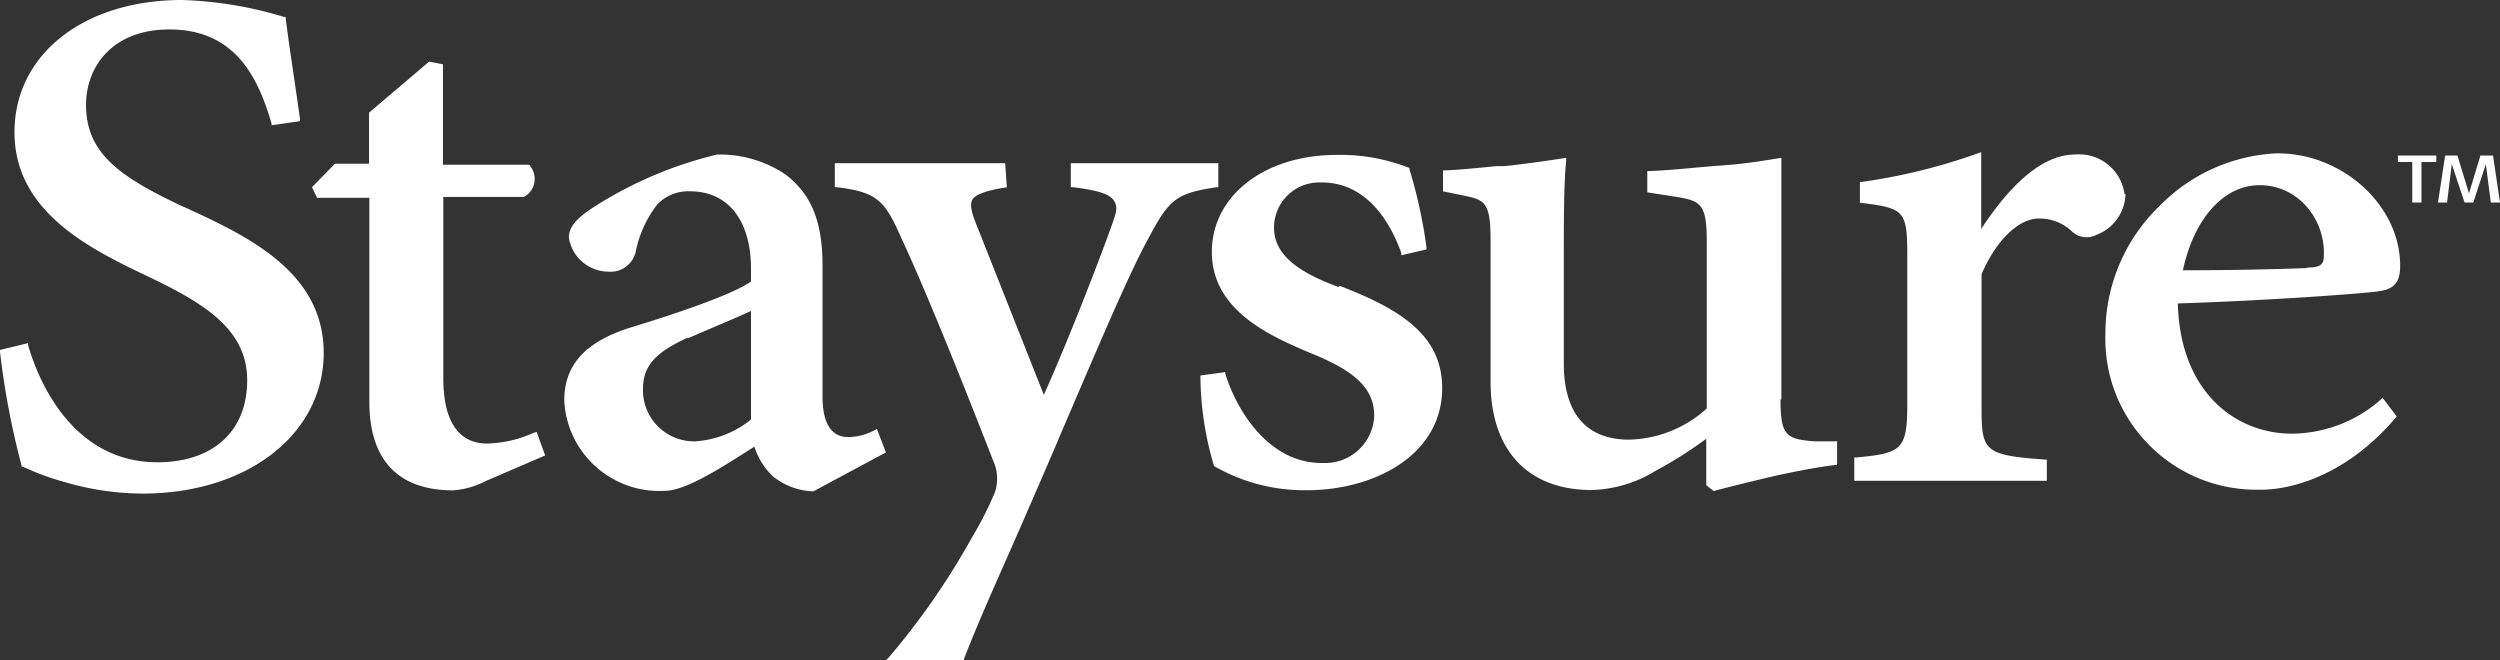
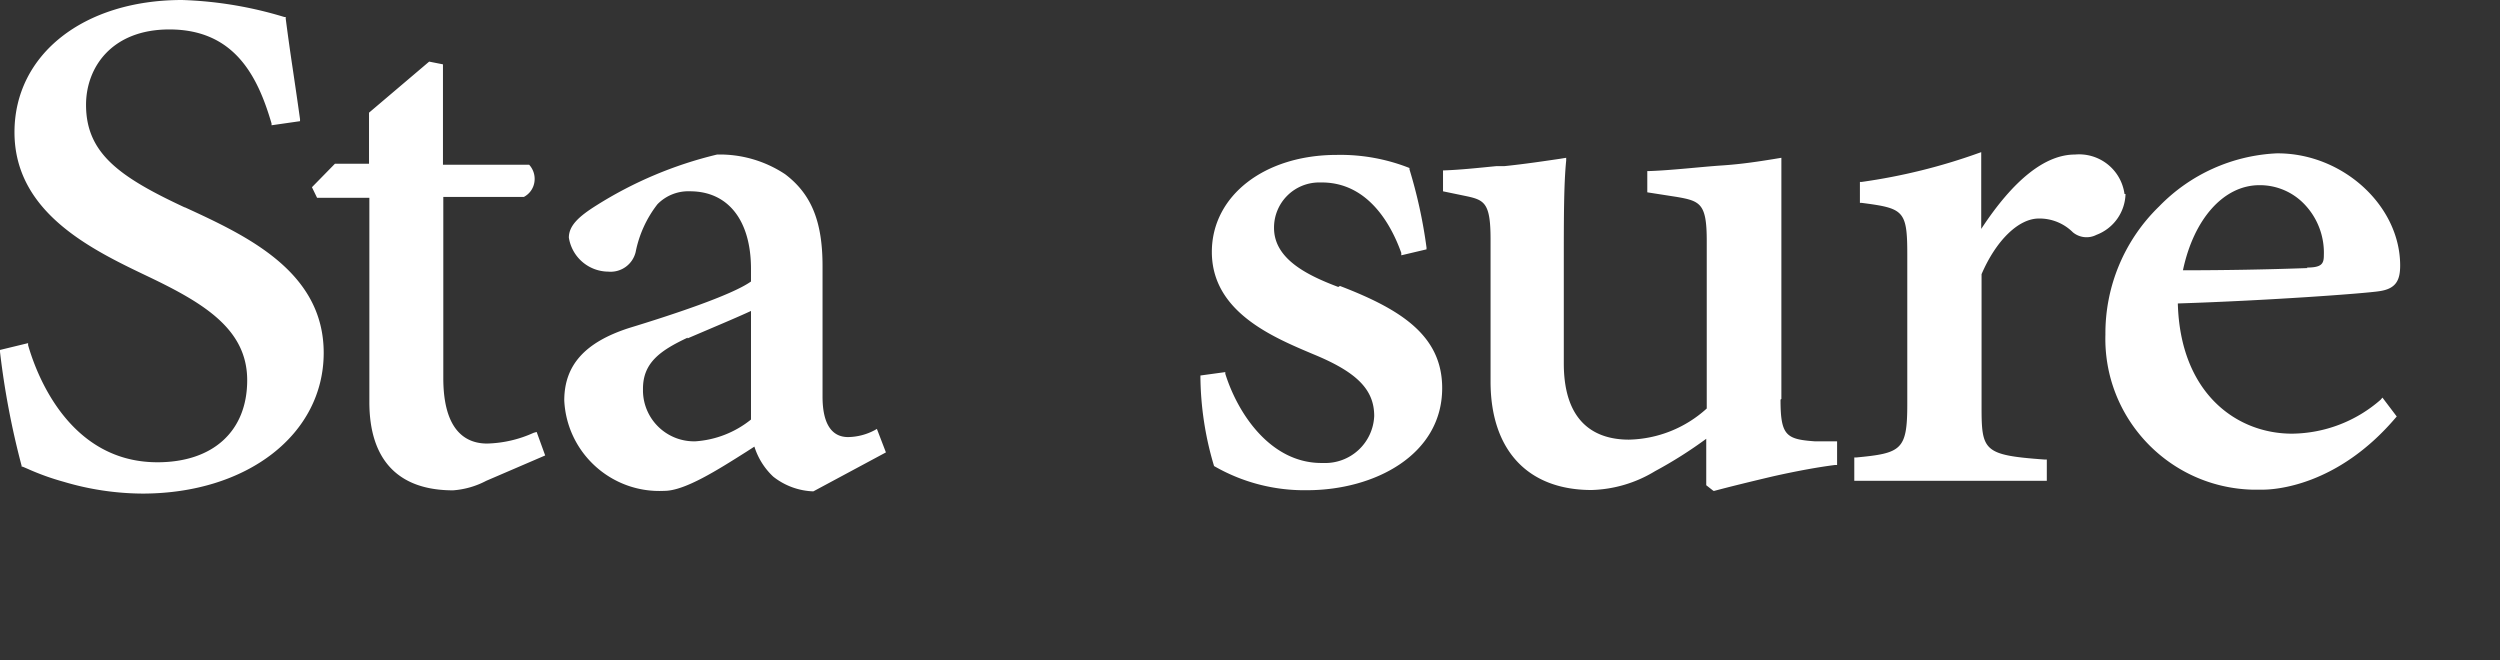
<svg xmlns="http://www.w3.org/2000/svg" width="265" height="70" fill="#fff">
  <rect width="100%" height="100%" fill="#333333" stroke="none" />
  <path d="M19.558 21.974C12.641 18.745 9.12 16.237 9.12 11.113c0-3.969 2.727-7.992 8.831-7.992 6.953 0 9.391 5.034 10.835 9.977v.18l3.016-.433v-.216c-.307-2.201-.578-4.023-.813-5.611a258.822 258.822 0 01-.704-5.052v-.162h-.144A41.554 41.554 0 0019.306 0C8.867 0 1.535 5.773 1.535 14.018c0 8.515 8.163 12.43 14.14 15.281s10.528 5.611 10.528 11.005S22.591 49 16.686 49c-9.03 0-12.641-8.696-13.707-12.412v-.216l-2.98.722v.198A85.9 85.9 0 002.293 49.38v.09h.108l.506.216a26.65 26.65 0 003.865 1.389 29.646 29.646 0 008.325 1.245c11.124 0 19.215-6.296 19.215-14.92s-8.163-12.412-14.718-15.425m36.967 23.904a12.65 12.65 0 01-4.93 1.137c-2.131 0-4.641-1.209-4.641-6.946V20.874h8.542a2.132 2.132 0 001.12-1.606 2.217 2.217 0 00-.56-1.804h-9.138V6.82l-1.463-.289-6.375 5.412v5.412h-3.612l-2.438 2.49.542 1.119h5.544v21.649c0 6.134 3.052 9.363 8.867 9.363a8.914 8.914 0 003.522-1.01l6.248-2.688-.903-2.49-.325.09zm16.326-10.013l1.987-.848c1.571-.668 3.485-1.479 4.731-2.057v11.51a10.515 10.515 0 01-5.887 2.309 5.417 5.417 0 01-5.562-5.265v-.31c0-2.742 1.806-4.041 4.731-5.412m20.063 9.671l-.217.126a6.2 6.2 0 01-2.835.74c-1.806 0-2.709-1.515-2.709-4.276V28.198c0-4.709-1.174-7.613-3.955-9.724a12.523 12.523 0 00-7.224-2.093 42.54 42.54 0 00-12.822 5.412c-1.806 1.137-2.889 2.111-2.889 3.392a4.26 4.26 0 004.172 3.608 2.728 2.728 0 002.908-2.075 12.03 12.03 0 012.312-5.07 4.572 4.572 0 013.449-1.371c4.045 0 6.465 3.085 6.465 8.227v1.335c-2.077 1.479-8.596 3.608-12.912 4.925-4.695 1.515-6.881 3.951-6.881 7.686.271 5.563 5.006 9.853 10.575 9.582a.62.62 0 00.044-.002c2.149 0 5.616-2.201 8.668-4.131l.867-.559a7.4 7.4 0 001.987 3.175 7.233 7.233 0 004.262 1.57l7.693-4.131-.957-2.49zm48.905-15.046c-3.359-1.263-6.808-2.995-6.808-6.26a4.783 4.783 0 014.749-4.817h.307c4.695 0 7.224 4.077 8.434 7.469v.253l2.673-.631v-.198a51.62 51.62 0 00-1.806-8.281v-.144a19.882 19.882 0 00-7.711-1.389c-7.657 0-13.237 4.33-13.237 10.284 0 6.351 6.447 9.021 10.709 10.825 4.677 1.912 6.501 3.771 6.501 6.567a5.2 5.2 0 01-5.409 4.98h-.19c-5.309 0-8.813-5.088-10.185-9.454v-.18l-2.637.361v.198c.036 3.185.523 6.35 1.445 9.399a19.09 19.09 0 009.86 2.562c7.115 0 14.321-3.716 14.321-10.825 0-5.557-4.352-8.335-10.835-10.825m46.79 11.977V16.725l-.867.144c-1.354.216-3.233.523-5.418.668s-5.418.523-7.711.595h-.217v2.255l3.124.487c2.51.433 3.178.722 3.178 4.655V43.3a12.652 12.652 0 01-8.253 3.302c-3.16 0-6.899-1.407-6.899-8.082V28.11c0-4.979 0-8.588.253-11.095v-.289l-.668.108c-1.481.216-3.738.559-5.887.776h-.849c-2.005.198-3.901.397-5.526.451h-.126v2.219l2.438.505c1.968.415 2.601.74 2.601 4.582v15.082c0 7.216 3.901 11.492 10.709 11.492a13.636 13.636 0 006.736-2.003 45.7 45.7 0 005.418-3.428v4.925l.758.595h.108c1.68-.451 3.973-1.01 6.194-1.534 2.655-.595 4.876-.992 6.61-1.209h.199v-2.508h-2.384c-3.016-.216-3.612-.613-3.612-4.42m36.463-21.792a4.857 4.857 0 00-5.255-4.186c-3.142 0-6.501 2.652-9.933 7.884v-8.137l-.307.108a62.036 62.036 0 01-12.371 3.049h-.181v2.219h.181c4.424.577 4.84.776 4.84 5.412v15.93c0 4.853-.614 5.196-5.418 5.647h-.199v2.472h20.407V48.71h-.253c-6.483-.469-6.664-.92-6.664-5.647v-14c1.553-3.608 3.937-5.899 6.068-5.899a5.008 5.008 0 013.612 1.461c.702.58 1.682.687 2.492.271a4.764 4.764 0 003.088-4.33m19.306 7.849a368.47 368.47 0 01-13.219.235c1.138-5.412 4.298-9.021 8.109-9.021a6.522 6.522 0 014.768 2.021 7.43 7.43 0 012.059 5.412c0 .902-.235 1.299-1.806 1.299m7.837 14a14.453 14.453 0 01-9.409 3.608c-5.869 0-11.847-4.276-12.1-13.802 9.626-.307 19.865-1.064 21.346-1.299 1.806-.253 2.221-1.191 2.221-2.724 0-6.332-6.068-11.889-12.985-11.889h-.09a18.556 18.556 0 00-12.479 5.629 18.72 18.72 0 00-5.689 13.567c-.252 8.834 6.712 16.201 15.555 16.453h1.114c1.264 0 7.91-.361 14.086-7.613l.126-.144-1.517-2.003-.181.216z" />
-   <path d="M129.141 19.845v-2.544h-15.639v2.544h.271c2.673.343 3.883.74 4.316 1.443s.235 1.227-.217 2.526c-1.68 4.691-4.912 12.899-7.224 18.041l-7.224-18.24c-.506-1.299-.614-2.003-.343-2.472s1.3-.92 3.449-1.263h.199l-.181-2.58H88.489v2.544h.199c4.334.523 5.111 1.425 6.862 5.412 2.095 4.456 5.634 13.062 9.734 23.598a4.488 4.488 0 01.163 3.356 36.791 36.791 0 01-2.42 4.763 77.876 77.876 0 01-8.741 12.629l-.379.397h8.271v-.144c1.246-3.211 2.673-6.459 4.659-10.951 1.372-3.103 2.908-6.639 4.84-11.113l.993-2.345c4.713-10.987 7.097-16.58 9.066-20.188 2.239-4.222 2.98-4.763 7.224-5.412h.181zm134.884 1.624l-.524-4.077-1.336 4.077h-.921l-1.354-4.077-.506 4.077h-.957l.758-4.979h1.3l1.228 4.005 1.21-4.005h1.336l.74 4.979h-.975zm-7.35-4.294v4.294h-.975v-4.294h-1.517v-.686h4.063v.686h-1.571z" />
</svg>